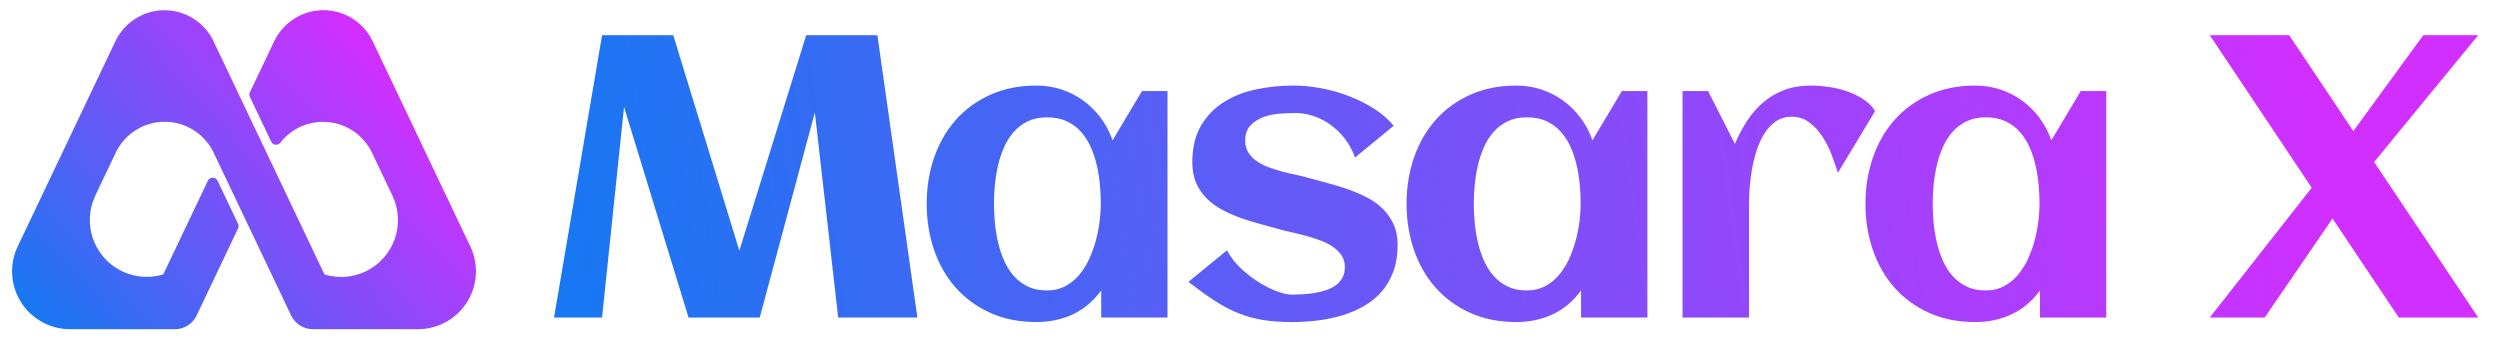
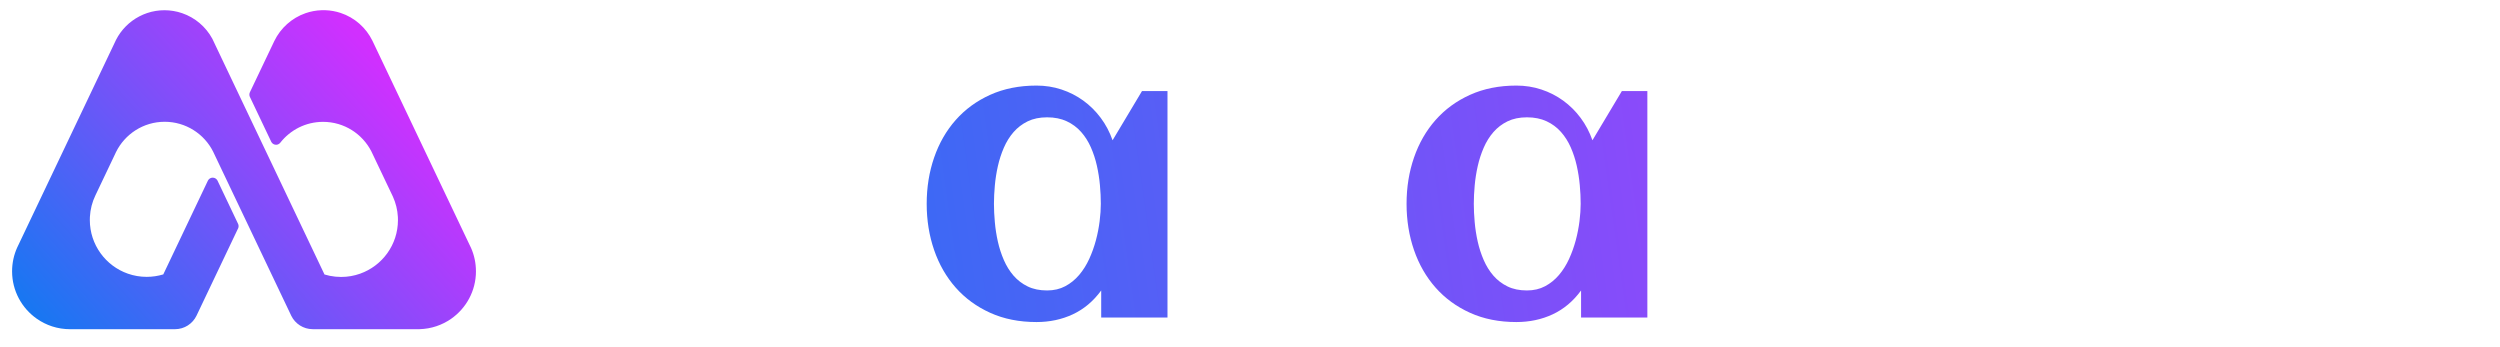
<svg xmlns="http://www.w3.org/2000/svg" id="Layer_1" version="1.1" viewBox="0 0 1319.83 183.09">
  <defs>
    <style>
      .st0 {
        fill: url(#linear-gradient2);
      }

      .st1 {
        fill: url(#linear-gradient1);
      }

      .st2 {
        fill: url(#linear-gradient7);
      }

      .st3 {
        fill: url(#linear-gradient4);
      }

      .st4 {
        fill: url(#linear-gradient5);
      }

      .st5 {
        fill: url(#linear-gradient3);
      }

      .st6 {
        fill: url(#linear-gradient6);
      }

      .st7 {
        fill: url(#linear-gradient);
      }
    </style>
    <linearGradient id="linear-gradient" x1="299.54" y1="76.47" x2="1214.38" y2="205.4" gradientTransform="translate(0 183.89) scale(1 -1)" gradientUnits="userSpaceOnUse">
      <stop offset="0" stop-color="#1877f2" />
      <stop offset="1" stop-color="#d12fff" />
    </linearGradient>
    <linearGradient id="linear-gradient1" x1="304.85" y1="38.8" x2="1219.69" y2="167.73" gradientTransform="translate(0 183.89) scale(1 -1)" gradientUnits="userSpaceOnUse">
      <stop offset="0" stop-color="#1877f2" />
      <stop offset="1" stop-color="#d12fff" />
    </linearGradient>
    <linearGradient id="linear-gradient2" x1="307.03" y1="23.31" x2="1221.87" y2="152.24" gradientTransform="translate(0 183.89) scale(1 -1)" gradientUnits="userSpaceOnUse">
      <stop offset="0" stop-color="#1877f2" />
      <stop offset="1" stop-color="#d12fff" />
    </linearGradient>
    <linearGradient id="linear-gradient3" x1="309.78" y1="3.79" x2="1224.62" y2="132.72" gradientTransform="translate(0 183.89) scale(1 -1)" gradientUnits="userSpaceOnUse">
      <stop offset="0" stop-color="#1877f2" />
      <stop offset="1" stop-color="#d12fff" />
    </linearGradient>
    <linearGradient id="linear-gradient4" x1="311.4" y1="-7.74" x2="1226.24" y2="121.19" gradientTransform="translate(0 183.89) scale(1 -1)" gradientUnits="userSpaceOnUse">
      <stop offset="0" stop-color="#1877f2" />
      <stop offset="1" stop-color="#d12fff" />
    </linearGradient>
    <linearGradient id="linear-gradient5" x1="314.5" y1="-29.69" x2="1229.34" y2="99.24" gradientTransform="translate(0 183.89) scale(1 -1)" gradientUnits="userSpaceOnUse">
      <stop offset="0" stop-color="#1877f2" />
      <stop offset="1" stop-color="#d12fff" />
    </linearGradient>
    <linearGradient id="linear-gradient6" x1="315.82" y1="-39.1" x2="1230.66" y2="89.83" gradientTransform="translate(0 183.89) scale(1 -1)" gradientUnits="userSpaceOnUse">
      <stop offset="0" stop-color="#1877f2" />
      <stop offset="1" stop-color="#d12fff" />
    </linearGradient>
    <linearGradient id="linear-gradient7" x1="40.97" y1="-7.79" x2="208.56" y2="143.41" gradientTransform="translate(0 183.89) scale(1 -1)" gradientUnits="userSpaceOnUse">
      <stop offset="0" stop-color="#1877f2" />
      <stop offset="1" stop-color="#d12fff" />
    </linearGradient>
  </defs>
  <g>
-     <path class="st7" d="M329.44,56.46l-11.59,111.18h-25.36l25.36-149.07h37.58l34.89,113.77,35.3-113.77h37.58l21.12,149.07h-41.82l-12.32-108.28-29.09,108.28h-37.58l-34.06-111.18h-.01Z" />
    <path class="st1" d="M616.35,167.64h-34.99v-14.29c-4.14,5.66-9.13,9.85-14.96,12.58s-12.23,4.09-19.2,4.09c-9.11,0-17.25-1.62-24.43-4.87-7.18-3.24-13.25-7.68-18.22-13.3-4.97-5.62-8.77-12.23-11.39-19.82-2.62-7.59-3.93-15.74-3.93-24.43s1.31-16.84,3.93-24.43,6.42-14.2,11.39-19.82c4.97-5.62,11.04-10.06,18.22-13.3,7.18-3.24,15.32-4.87,24.43-4.87,4.62,0,9.02.69,13.2,2.07,4.17,1.38,8.01,3.33,11.49,5.85,3.48,2.52,6.56,5.56,9.21,9.11,2.66,3.56,4.74,7.51,6.26,11.85l15.53-25.98h13.46v119.57h0ZM581.16,107.59c0-3.11-.16-6.38-.47-9.83-.31-3.45-.85-6.87-1.6-10.25-.76-3.38-1.81-6.61-3.16-9.68s-3.07-5.8-5.18-8.18-4.64-4.26-7.61-5.64c-2.97-1.38-6.42-2.07-10.35-2.07s-7.35.71-10.25,2.12c-2.9,1.42-5.38,3.31-7.45,5.69s-3.78,5.12-5.12,8.23c-1.35,3.11-2.4,6.35-3.16,9.73-.76,3.38-1.29,6.78-1.6,10.2s-.47,6.64-.47,9.68.16,6.28.47,9.73c.31,3.45.84,6.87,1.6,10.25.76,3.38,1.81,6.63,3.16,9.73,1.35,3.11,3.05,5.85,5.12,8.23s4.55,4.28,7.45,5.69c2.9,1.42,6.31,2.12,10.25,2.12,3.59,0,6.78-.74,9.58-2.23,2.8-1.48,5.24-3.47,7.35-5.95,2.1-2.48,3.88-5.31,5.33-8.49,1.45-3.17,2.62-6.45,3.52-9.83.9-3.38,1.55-6.74,1.97-10.09.41-3.35.62-6.4.62-9.16h0Z" />
-     <path class="st0" d="M737.84,129.44c0,5.25-.76,9.9-2.28,13.98-1.52,4.07-3.59,7.61-6.21,10.61s-5.73,5.52-9.32,7.56-7.44,3.68-11.54,4.92c-4.11,1.24-8.4,2.14-12.89,2.69s-8.94.83-13.35.83c-5.94,0-11.18-.38-15.74-1.14-4.55-.76-8.9-1.98-13.04-3.67-4.14-1.69-8.27-3.88-12.37-6.57-4.11-2.69-8.68-5.97-13.72-9.83l20.39-16.67c1.86,3.52,4.33,6.71,7.4,9.58,3.07,2.86,6.26,5.33,9.58,7.4s6.52,3.66,9.63,4.76c3.11,1.1,5.62,1.66,7.56,1.66,1.59,0,3.38-.05,5.38-.16,2-.1,4.04-.31,6.11-.62s4.1-.78,6.11-1.4c2-.62,3.78-1.47,5.33-2.54,1.55-1.07,2.79-2.41,3.73-4.04.93-1.62,1.4-3.57,1.4-5.85s-.6-4.4-1.81-6.16c-1.21-1.76-2.78-3.29-4.71-4.61-1.93-1.31-4.14-2.42-6.63-3.31-2.48-.9-4.99-1.69-7.51-2.38-2.52-.69-4.95-1.29-7.3-1.81s-4.38-1.02-6.11-1.5c-3.18-.9-6.52-1.81-10.04-2.74-3.52-.93-7.01-2-10.46-3.21s-6.75-2.64-9.89-4.3-5.9-3.64-8.28-5.95-4.28-5.04-5.69-8.18c-1.42-3.14-2.12-6.81-2.12-11.03,0-7.73,1.54-14.2,4.61-19.41,3.07-5.21,7.12-9.38,12.16-12.53,5.04-3.14,10.77-5.37,17.18-6.68,6.42-1.31,12.94-1.97,19.57-1.97,4.55,0,9.35.47,14.39,1.4,5.04.93,9.94,2.31,14.7,4.14,4.76,1.83,9.21,4.06,13.35,6.68,4.14,2.62,7.59,5.63,10.35,9.01l-20.39,16.77c-1.52-4.14-3.5-7.69-5.95-10.66s-5.11-5.4-7.97-7.3-5.8-3.29-8.8-4.19c-3-.9-5.78-1.35-8.33-1.35s-5.28.1-8.39.31-6.02.79-8.75,1.76c-2.73.97-5.04,2.43-6.94,4.4s-2.85,4.68-2.85,8.13c0,2.48.57,4.61,1.71,6.37s2.64,3.28,4.5,4.55c1.86,1.28,3.99,2.35,6.37,3.21s4.81,1.62,7.3,2.28c2.48.66,4.9,1.23,7.25,1.71,2.35.48,4.45,1,6.31,1.55,3.17.9,6.54,1.81,10.09,2.74,3.55.93,7.06,2,10.51,3.21s6.78,2.62,9.99,4.24c3.21,1.62,6.02,3.61,8.44,5.95,2.42,2.35,4.35,5.09,5.8,8.23s2.17,6.85,2.17,11.13h.01Z" />
    <path class="st5" d="M869.69,167.64h-34.99v-14.29c-4.14,5.66-9.13,9.85-14.96,12.58s-12.23,4.09-19.2,4.09c-9.11,0-17.25-1.62-24.43-4.87-7.18-3.24-13.25-7.68-18.22-13.3-4.97-5.62-8.77-12.23-11.39-19.82-2.62-7.59-3.93-15.74-3.93-24.43s1.31-16.84,3.93-24.43,6.42-14.2,11.39-19.82c4.97-5.62,11.04-10.06,18.22-13.3,7.18-3.24,15.32-4.87,24.43-4.87,4.62,0,9.02.69,13.2,2.07,4.17,1.38,8.01,3.33,11.49,5.85,3.48,2.52,6.56,5.56,9.21,9.11,2.66,3.56,4.74,7.51,6.26,11.85l15.53-25.98h13.46v119.57h0ZM834.49,107.59c0-3.11-.16-6.38-.47-9.83-.31-3.45-.85-6.87-1.6-10.25-.76-3.38-1.81-6.61-3.16-9.68s-3.07-5.8-5.18-8.18-4.64-4.26-7.61-5.64c-2.97-1.38-6.42-2.07-10.35-2.07s-7.35.71-10.25,2.12c-2.9,1.42-5.38,3.31-7.45,5.69s-3.78,5.12-5.12,8.23c-1.35,3.11-2.4,6.35-3.16,9.73-.76,3.38-1.29,6.78-1.6,10.2s-.47,6.64-.47,9.68.16,6.28.47,9.73c.31,3.45.84,6.87,1.6,10.25.76,3.38,1.81,6.63,3.16,9.73,1.35,3.11,3.05,5.85,5.12,8.23s4.55,4.28,7.45,5.69c2.9,1.42,6.31,2.12,10.25,2.12,3.59,0,6.78-.74,9.58-2.23,2.8-1.48,5.24-3.47,7.35-5.95,2.1-2.48,3.88-5.31,5.33-8.49,1.45-3.17,2.62-6.45,3.52-9.83.9-3.38,1.55-6.74,1.97-10.09.41-3.35.62-6.4.62-9.16h0Z" />
-     <path class="st3" d="M989.94,58.63l-19.67,32.61c-.83-2.76-1.9-5.87-3.21-9.32s-2.93-6.68-4.87-9.68c-1.93-3-4.24-5.52-6.94-7.56-2.69-2.04-5.8-3.05-9.32-3.05-3.25,0-6.06.83-8.44,2.48-2.38,1.66-4.4,3.81-6.06,6.47s-3.02,5.66-4.09,9.01c-1.07,3.35-1.9,6.73-2.48,10.15-.59,3.42-.98,6.69-1.19,9.83s-.31,5.85-.31,8.13v59.94h-35.09V48.07h13.46l14.18,27.85c1.93-4.49,4.14-8.61,6.62-12.37s5.35-7,8.59-9.73c3.24-2.73,6.92-4.85,11.02-6.37,4.11-1.52,8.75-2.28,13.92-2.28,2.69,0,5.69.22,9.01.67,3.31.45,6.56,1.21,9.73,2.28s6.11,2.47,8.8,4.19c2.69,1.73,4.8,3.83,6.31,6.31h.03Z" />
-     <path class="st4" d="M1111.95,167.64h-34.99v-14.29c-4.14,5.66-9.13,9.85-14.96,12.58s-12.23,4.09-19.2,4.09c-9.11,0-17.25-1.62-24.43-4.87-7.18-3.24-13.25-7.68-18.22-13.3-4.97-5.62-8.77-12.23-11.39-19.82-2.62-7.59-3.93-15.74-3.93-24.43s1.31-16.84,3.93-24.43,6.42-14.2,11.39-19.82c4.97-5.62,11.04-10.06,18.22-13.3,7.18-3.24,15.32-4.87,24.43-4.87,4.62,0,9.02.69,13.2,2.07,4.17,1.38,8.01,3.33,11.49,5.85,3.48,2.52,6.56,5.56,9.21,9.11,2.66,3.56,4.74,7.51,6.26,11.85l15.53-25.98h13.46v119.57h0ZM1076.75,107.59c0-3.11-.16-6.38-.47-9.83-.31-3.45-.85-6.87-1.6-10.25-.76-3.38-1.81-6.61-3.16-9.68s-3.07-5.8-5.18-8.18c-2.11-2.38-4.64-4.26-7.61-5.64-2.97-1.38-6.42-2.07-10.35-2.07s-7.35.71-10.25,2.12c-2.9,1.42-5.38,3.31-7.45,5.69s-3.78,5.12-5.12,8.23c-1.35,3.11-2.4,6.35-3.16,9.73-.76,3.38-1.29,6.78-1.6,10.2s-.47,6.64-.47,9.68.16,6.28.47,9.73c.31,3.45.84,6.87,1.6,10.25.76,3.38,1.81,6.63,3.16,9.73,1.35,3.11,3.05,5.85,5.12,8.23s4.55,4.28,7.45,5.69c2.9,1.42,6.31,2.12,10.25,2.12,3.59,0,6.78-.74,9.58-2.23,2.8-1.48,5.24-3.47,7.35-5.95,2.1-2.48,3.88-5.31,5.33-8.49,1.45-3.17,2.62-6.45,3.52-9.83.9-3.38,1.55-6.74,1.97-10.09.41-3.35.62-6.4.62-9.16h0Z" />
-     <path class="st6" d="M1308.34,167.64h-41.93l-34.99-52.28-35.82,52.28h-28.99l53.83-68.53-53.83-80.54h41.93l33.85,50.62,36.96-50.62h28.99l-54.97,66.98,54.97,82.09Z" />
  </g>
  <path class="st2" d="M251.27,143.21c0,10.4-5.19,19.58-13.12,25.11-4.75,3.3-10.48,5.3-16.67,5.46h-56.37c-4.98,0-9.28-2.88-11.34-7.07l-.29-.62-24.73-51.94-13.98-29.36h0l-1.74-3.66-.47-.99c-2.35-4.73-5.98-8.7-10.43-11.49-4.4-2.76-9.61-4.36-15.19-4.36-11.27,0-21.02,6.52-25.69,15.98l-.34.72-.06.14-10.47,21.99c-1.68,3.48-2.71,7.34-2.92,11.4-.03.54-.04,1.07-.04,1.62,0,13.09,8.38,24.24,20.08,28.33,3.11,1.1,6.46,1.69,9.94,1.69,3.05,0,5.98-.46,8.76-1.29l12.25-25.74,6.8-14.29,4.43-9.31.12-.25c.48-.89,1.42-1.49,2.5-1.49s2.02.61,2.5,1.49l.14.29.41.87,10.27,21.59.13.27c.13.33.21.69.21,1.08s-.07.72-.19,1.04l-.15.32-.02.03-21.85,45.88c-2.04,4.23-6.36,7.14-11.37,7.14h-55.44c-6.55,0-12.61-2.06-17.57-5.56-7.86-5.53-12.99-14.67-12.99-25,0-4.46.96-8.71,2.68-12.53l.02-.04.52-1.1.12-.24L60.56,22.52l.69-1.46h0c2.72-5.32,7.04-9.67,12.33-12.42,1.32-.69,2.7-1.28,4.13-1.76,2.86-.96,5.93-1.48,9.11-1.48s6.39.54,9.31,1.55c6.85,2.34,12.54,7.21,15.95,13.48l.05.1,1.15,2.42.05.12,15.4,32.36,13.98,29.37.24.49h0l9.32,19.6,6.83,14.35,12.21,25.67h0c1.85.56,3.78.96,5.77,1.15.98.1,1.99.15,3,.15,3.52,0,6.92-.61,10.05-1.73,11.63-4.13,19.96-15.24,19.96-28.29,0-.55-.02-1.11-.04-1.66-.21-3.8-1.12-7.4-2.61-10.69l-.36-.76-10.31-21.65-.71-1.49c-4.75-9.26-14.38-15.61-25.51-15.61-9.15,0-17.29,4.29-22.55,10.97-.04.04-.06.08-.09.12-.31.35-.69.63-1.12.81-.33.13-.69.2-1.05.2-1.07,0-2.01-.6-2.5-1.49l-.12-.25-11.13-23.39-.13-.27c-.13-.33-.21-.69-.21-1.08s.07-.71.19-1.03v-.02l.15-.31v-.02l12.81-26.88c3.31-6.86,9.26-12.22,16.54-14.74,2.65-.91,5.48-1.46,8.43-1.56h1.97c2.81.1,5.53.59,8.08,1.44,7.38,2.44,13.44,7.8,16.81,14.71l.18.38,51.09,107.35.75,1.56c1.68,3.78,2.61,7.97,2.61,12.37h.01Z" />
</svg>